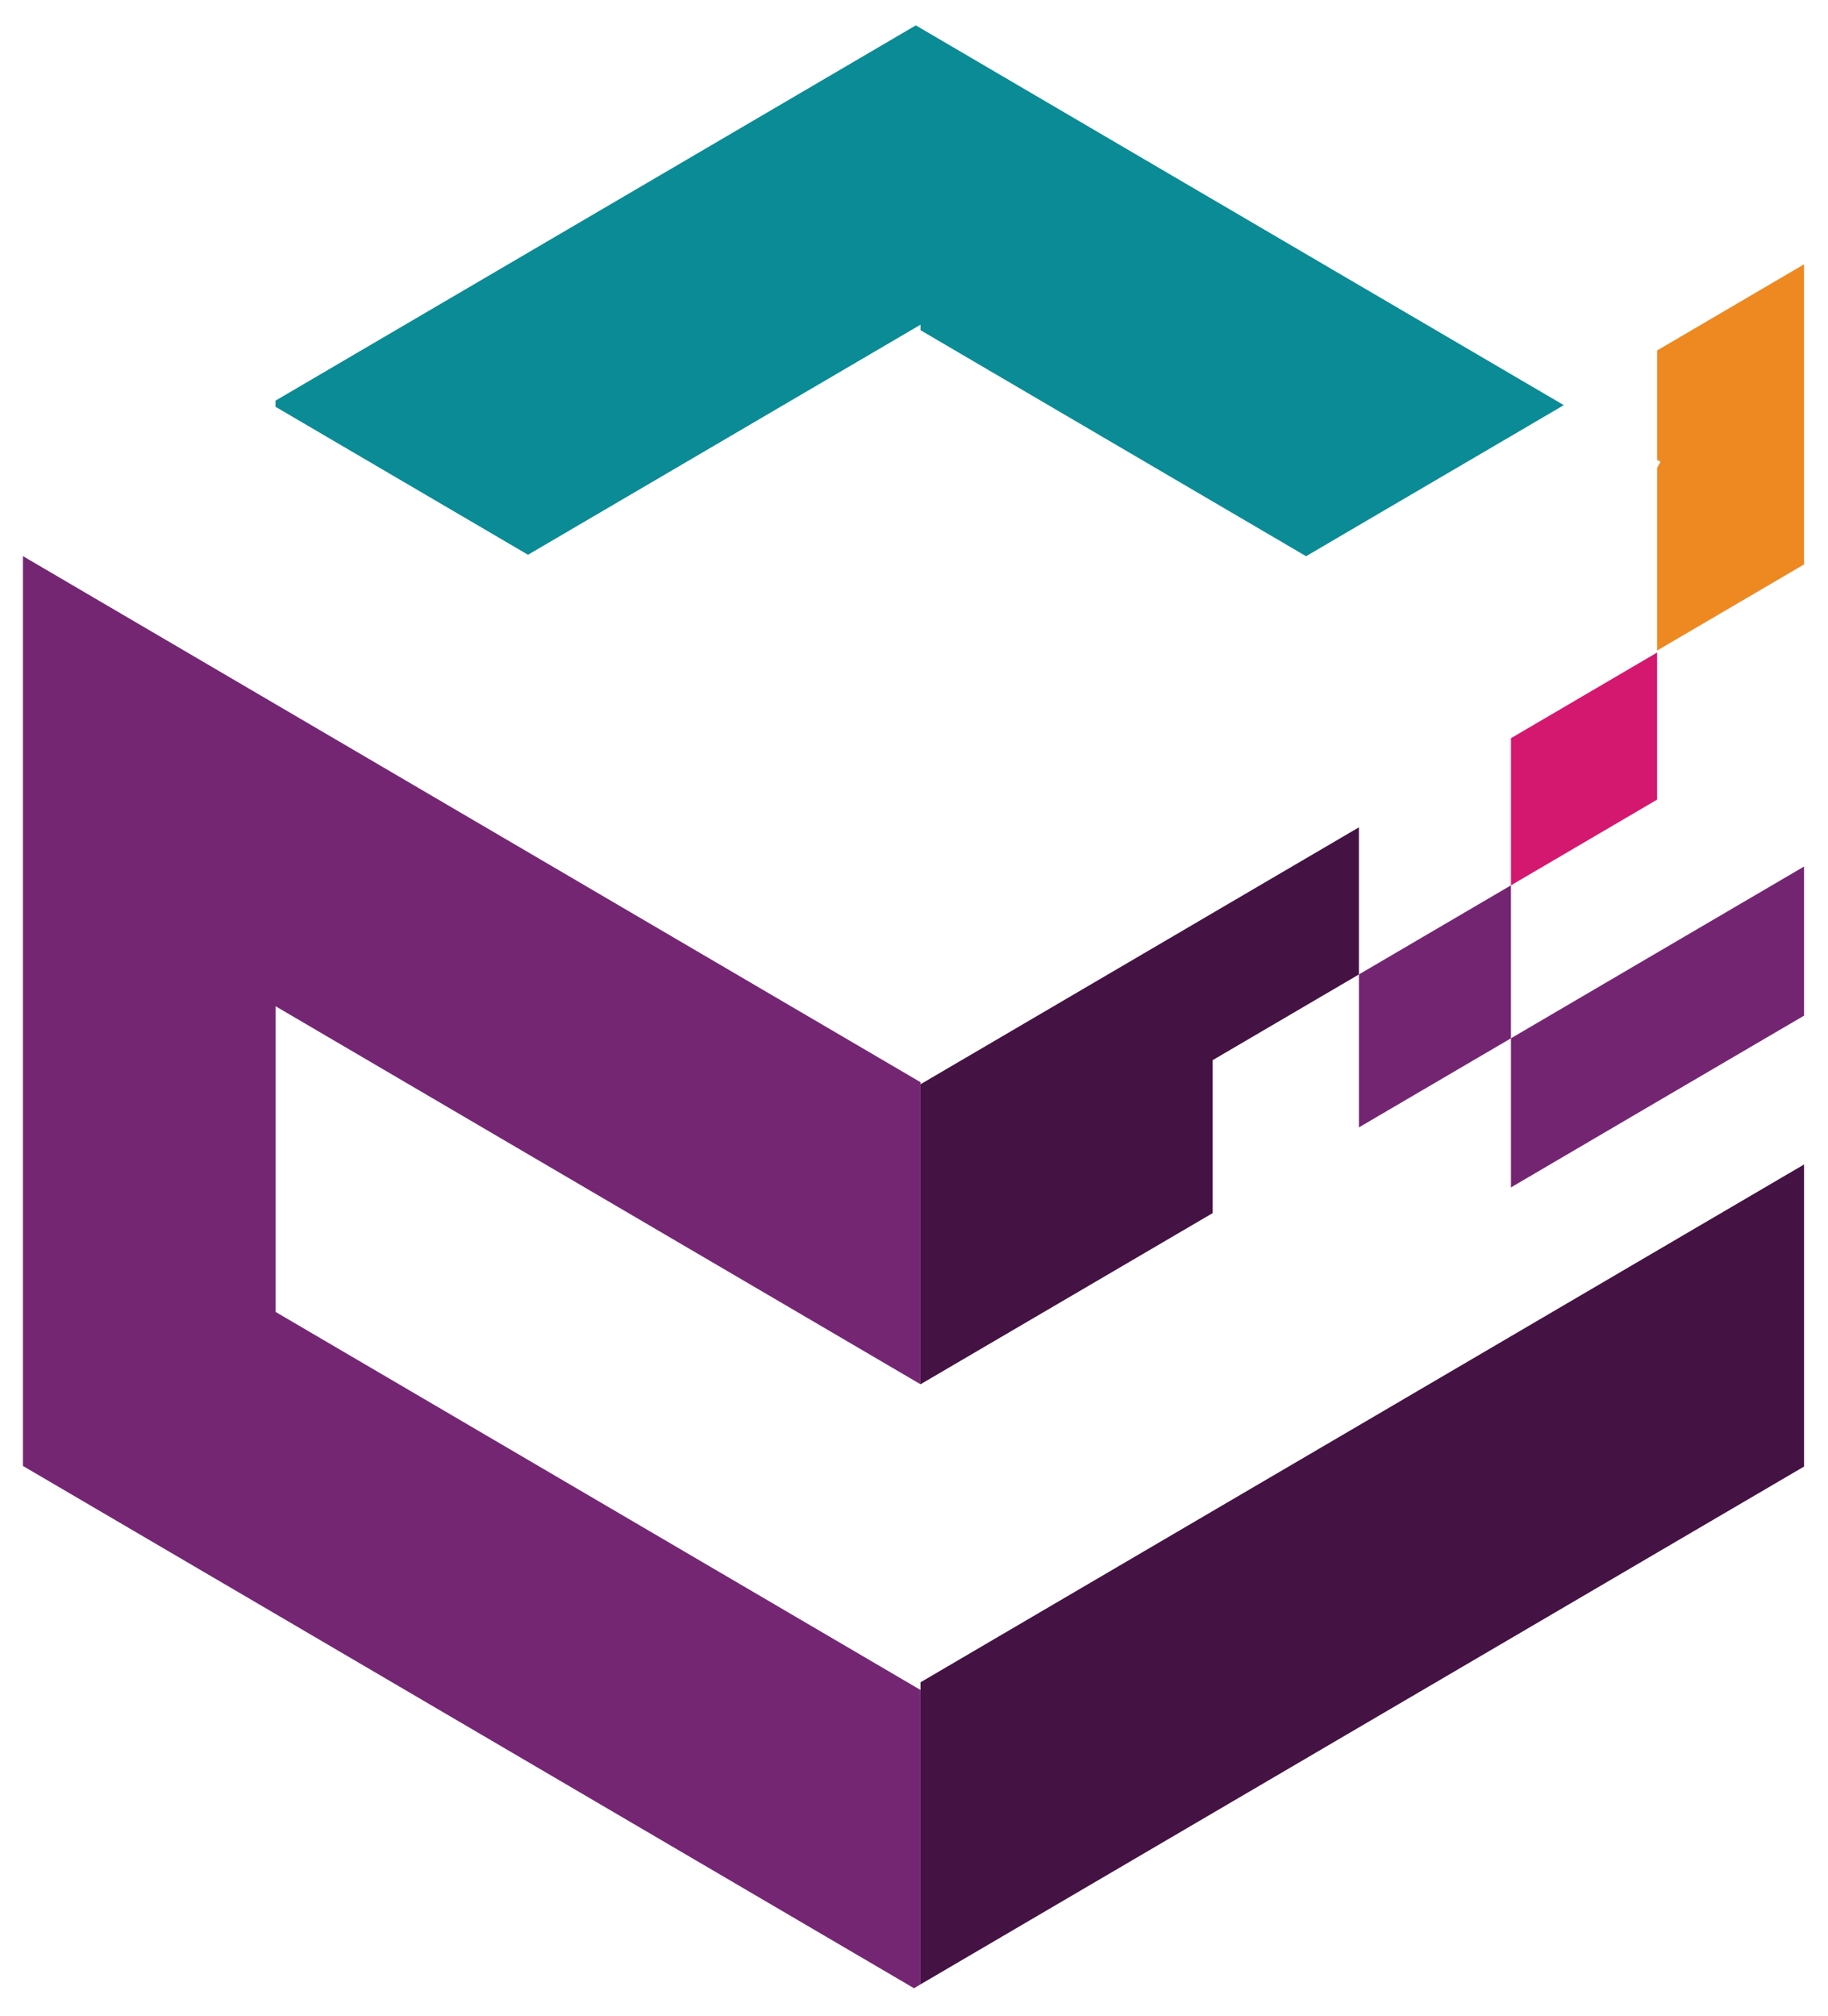
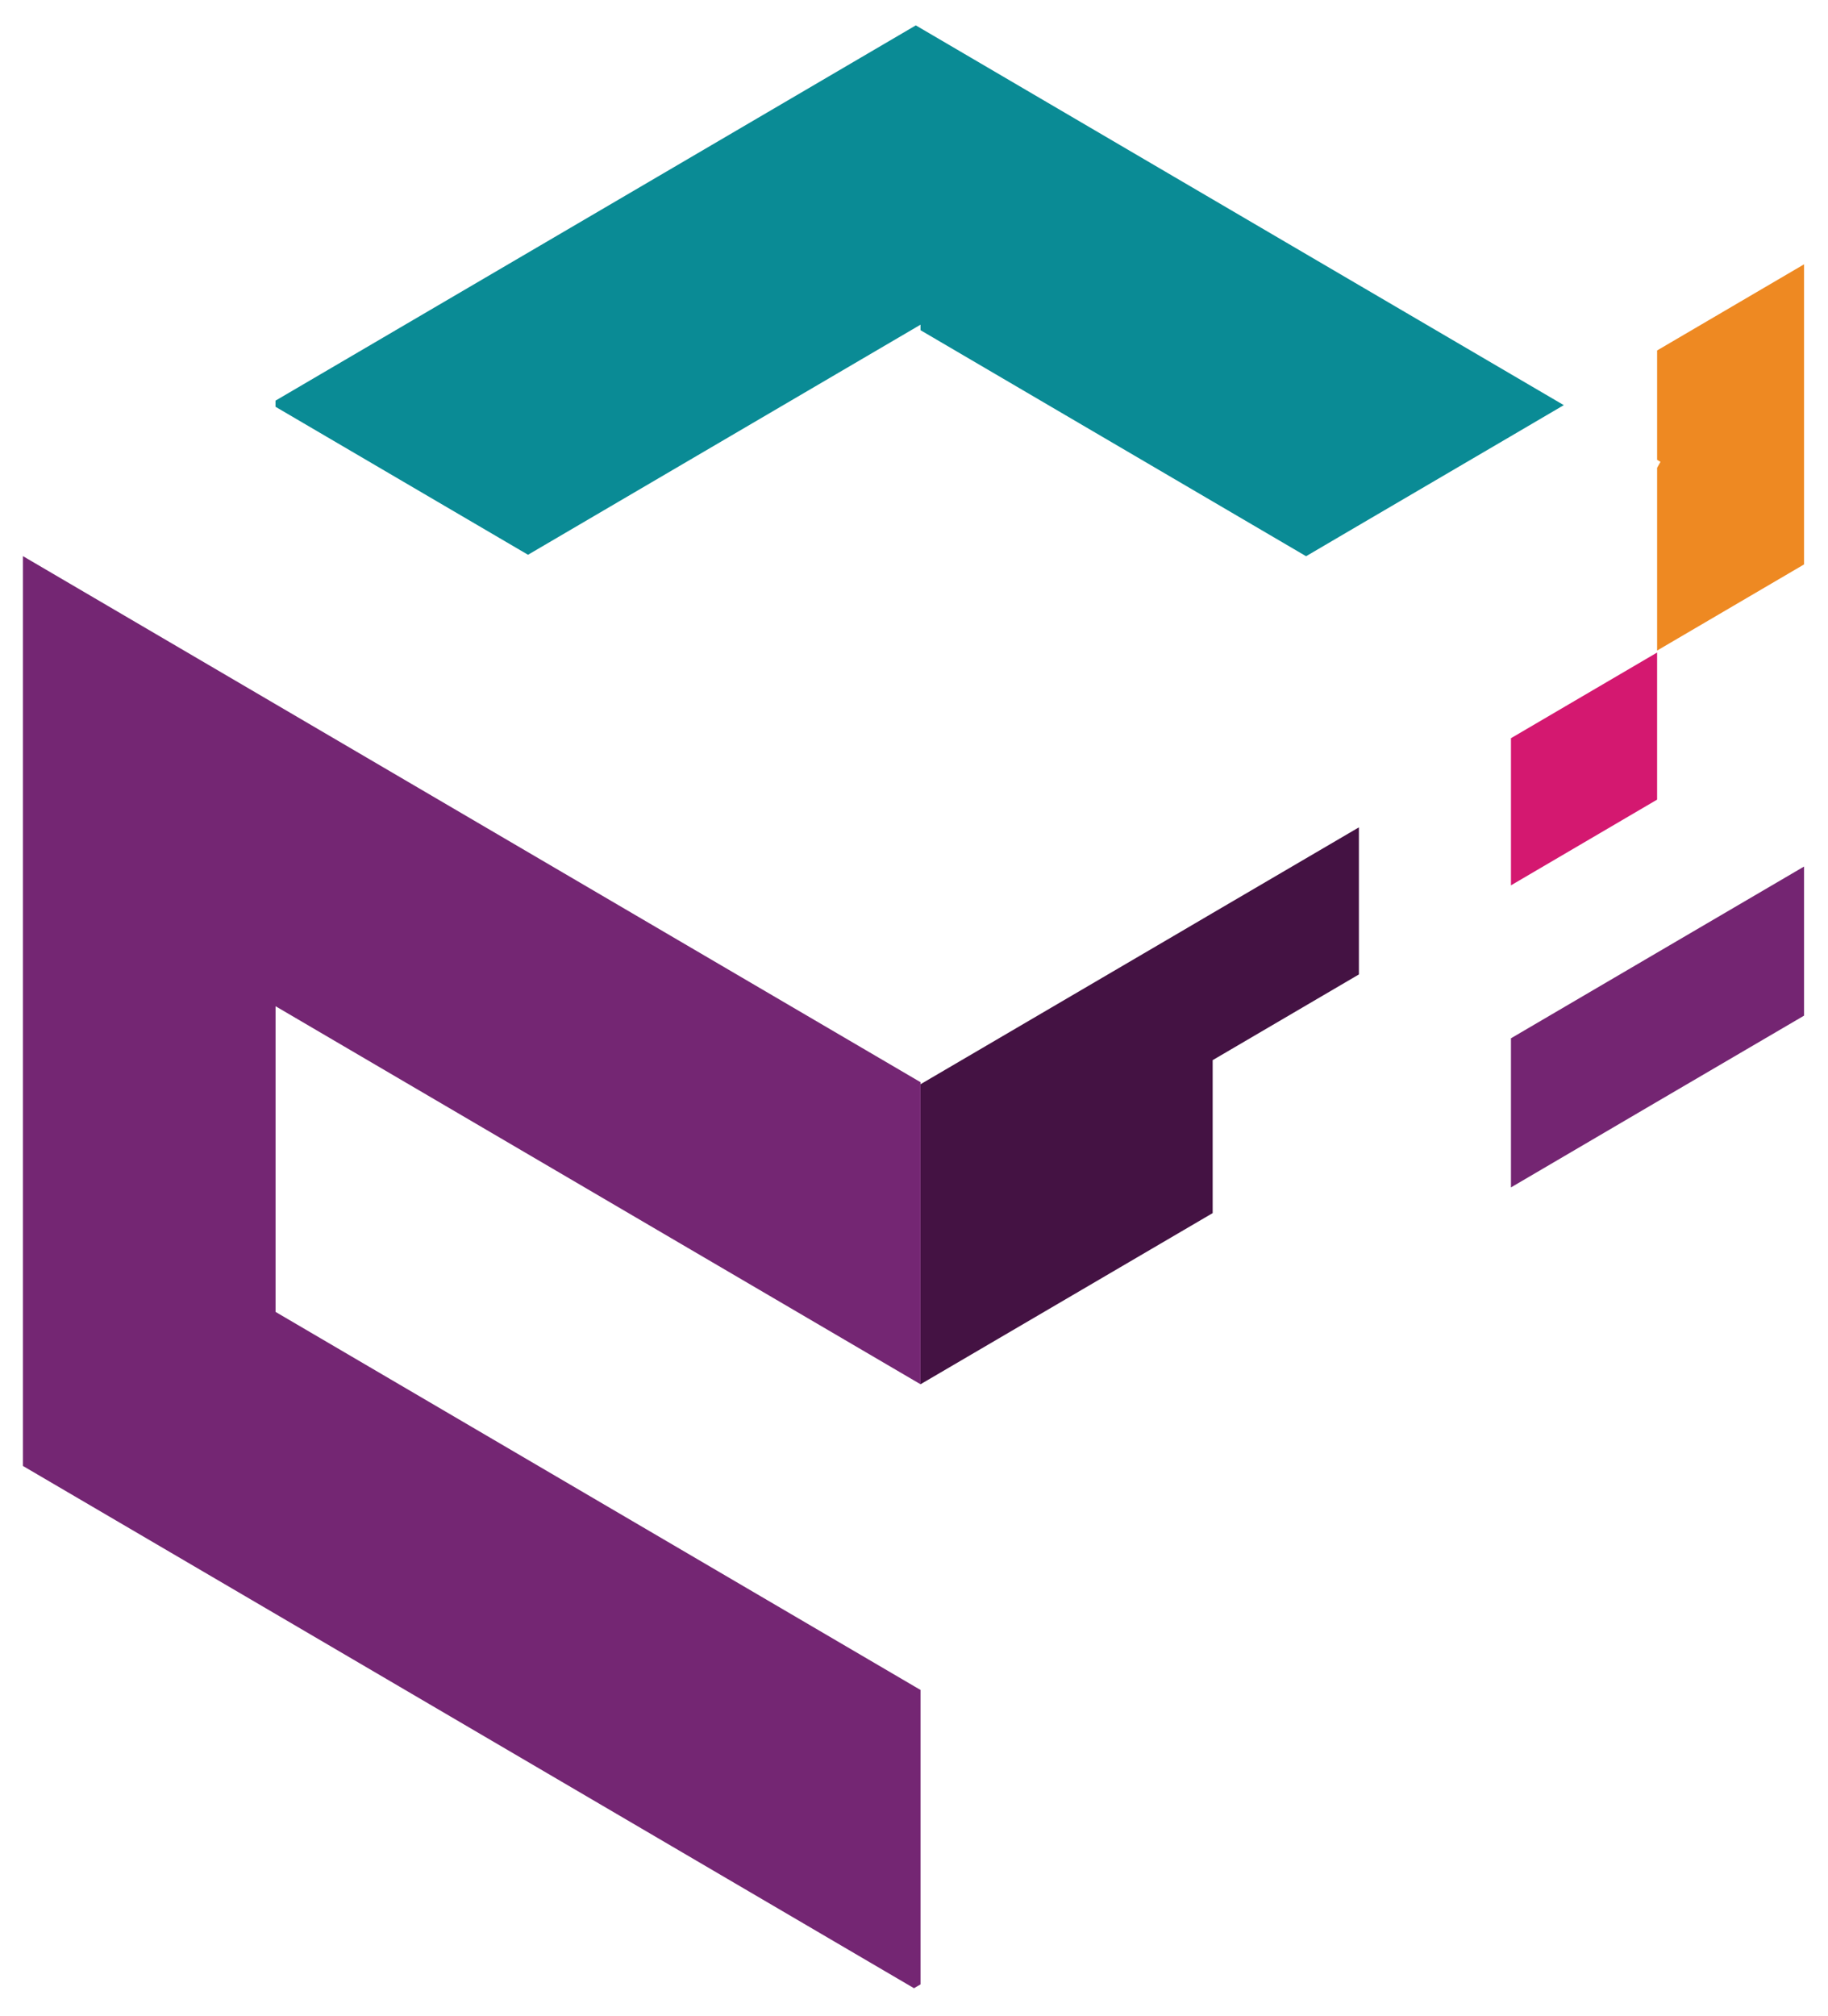
<svg xmlns="http://www.w3.org/2000/svg" width="39" height="43" viewBox="0 0 39 43" fill="none">
  <path d="M33.363 8.64L32.236 9.301L28.992 11.201L27.865 11.862L25.872 10.694L19.639 7.042V6.924L19.539 6.983L11.265 11.831L5.878 8.675V8.544L14.04 3.763L19.539 0.541L19.639 0.6L25.037 3.763L25.872 4.252L28.992 6.08L32.236 7.98L33.363 8.64Z" fill="#0A8B95" />
  <path d="M35.354 13.916V17.053L32.236 18.881V15.743L35.354 13.916Z" fill="#D41870" />
  <path d="M38.489 5.637V12.037L35.354 13.874V9.977L35.426 9.849L35.354 9.806V7.474L38.489 5.637Z" fill="#EE8922" />
  <path d="M28.992 17.644V20.781L25.872 22.609V25.871L23.567 27.221L19.639 29.521V23.122L19.676 23.101L20.617 22.55L25.09 19.93L25.872 19.471L28.992 17.644Z" fill="#441243" />
-   <path d="M32.236 18.881V22.143L28.992 24.043V20.781L32.236 18.881Z" fill="#742572" />
  <path d="M38.489 18.48V21.66L35.354 23.495L32.236 25.323V22.143L35.354 20.316L38.489 18.48Z" fill="#742572" />
-   <path d="M38.489 24.834V31.276L35.354 33.112L32.236 34.939L28.992 36.839L25.872 38.667L24.998 39.179L19.639 42.319V35.877L25.872 32.225L28.992 30.398L32.236 28.497L35.354 26.67L38.489 24.834Z" fill="#441243" />
  <path d="M19.639 23.079V29.521L16.855 27.89L14.487 26.503L5.879 21.459V27.978L19.5 35.959L19.639 36.04V42.319L19.5 42.401L14.627 39.546L5.879 34.42L0.489 31.263V11.86L5.879 15.018L14.451 20.04L19.639 23.079Z" fill="#742673" />
</svg>